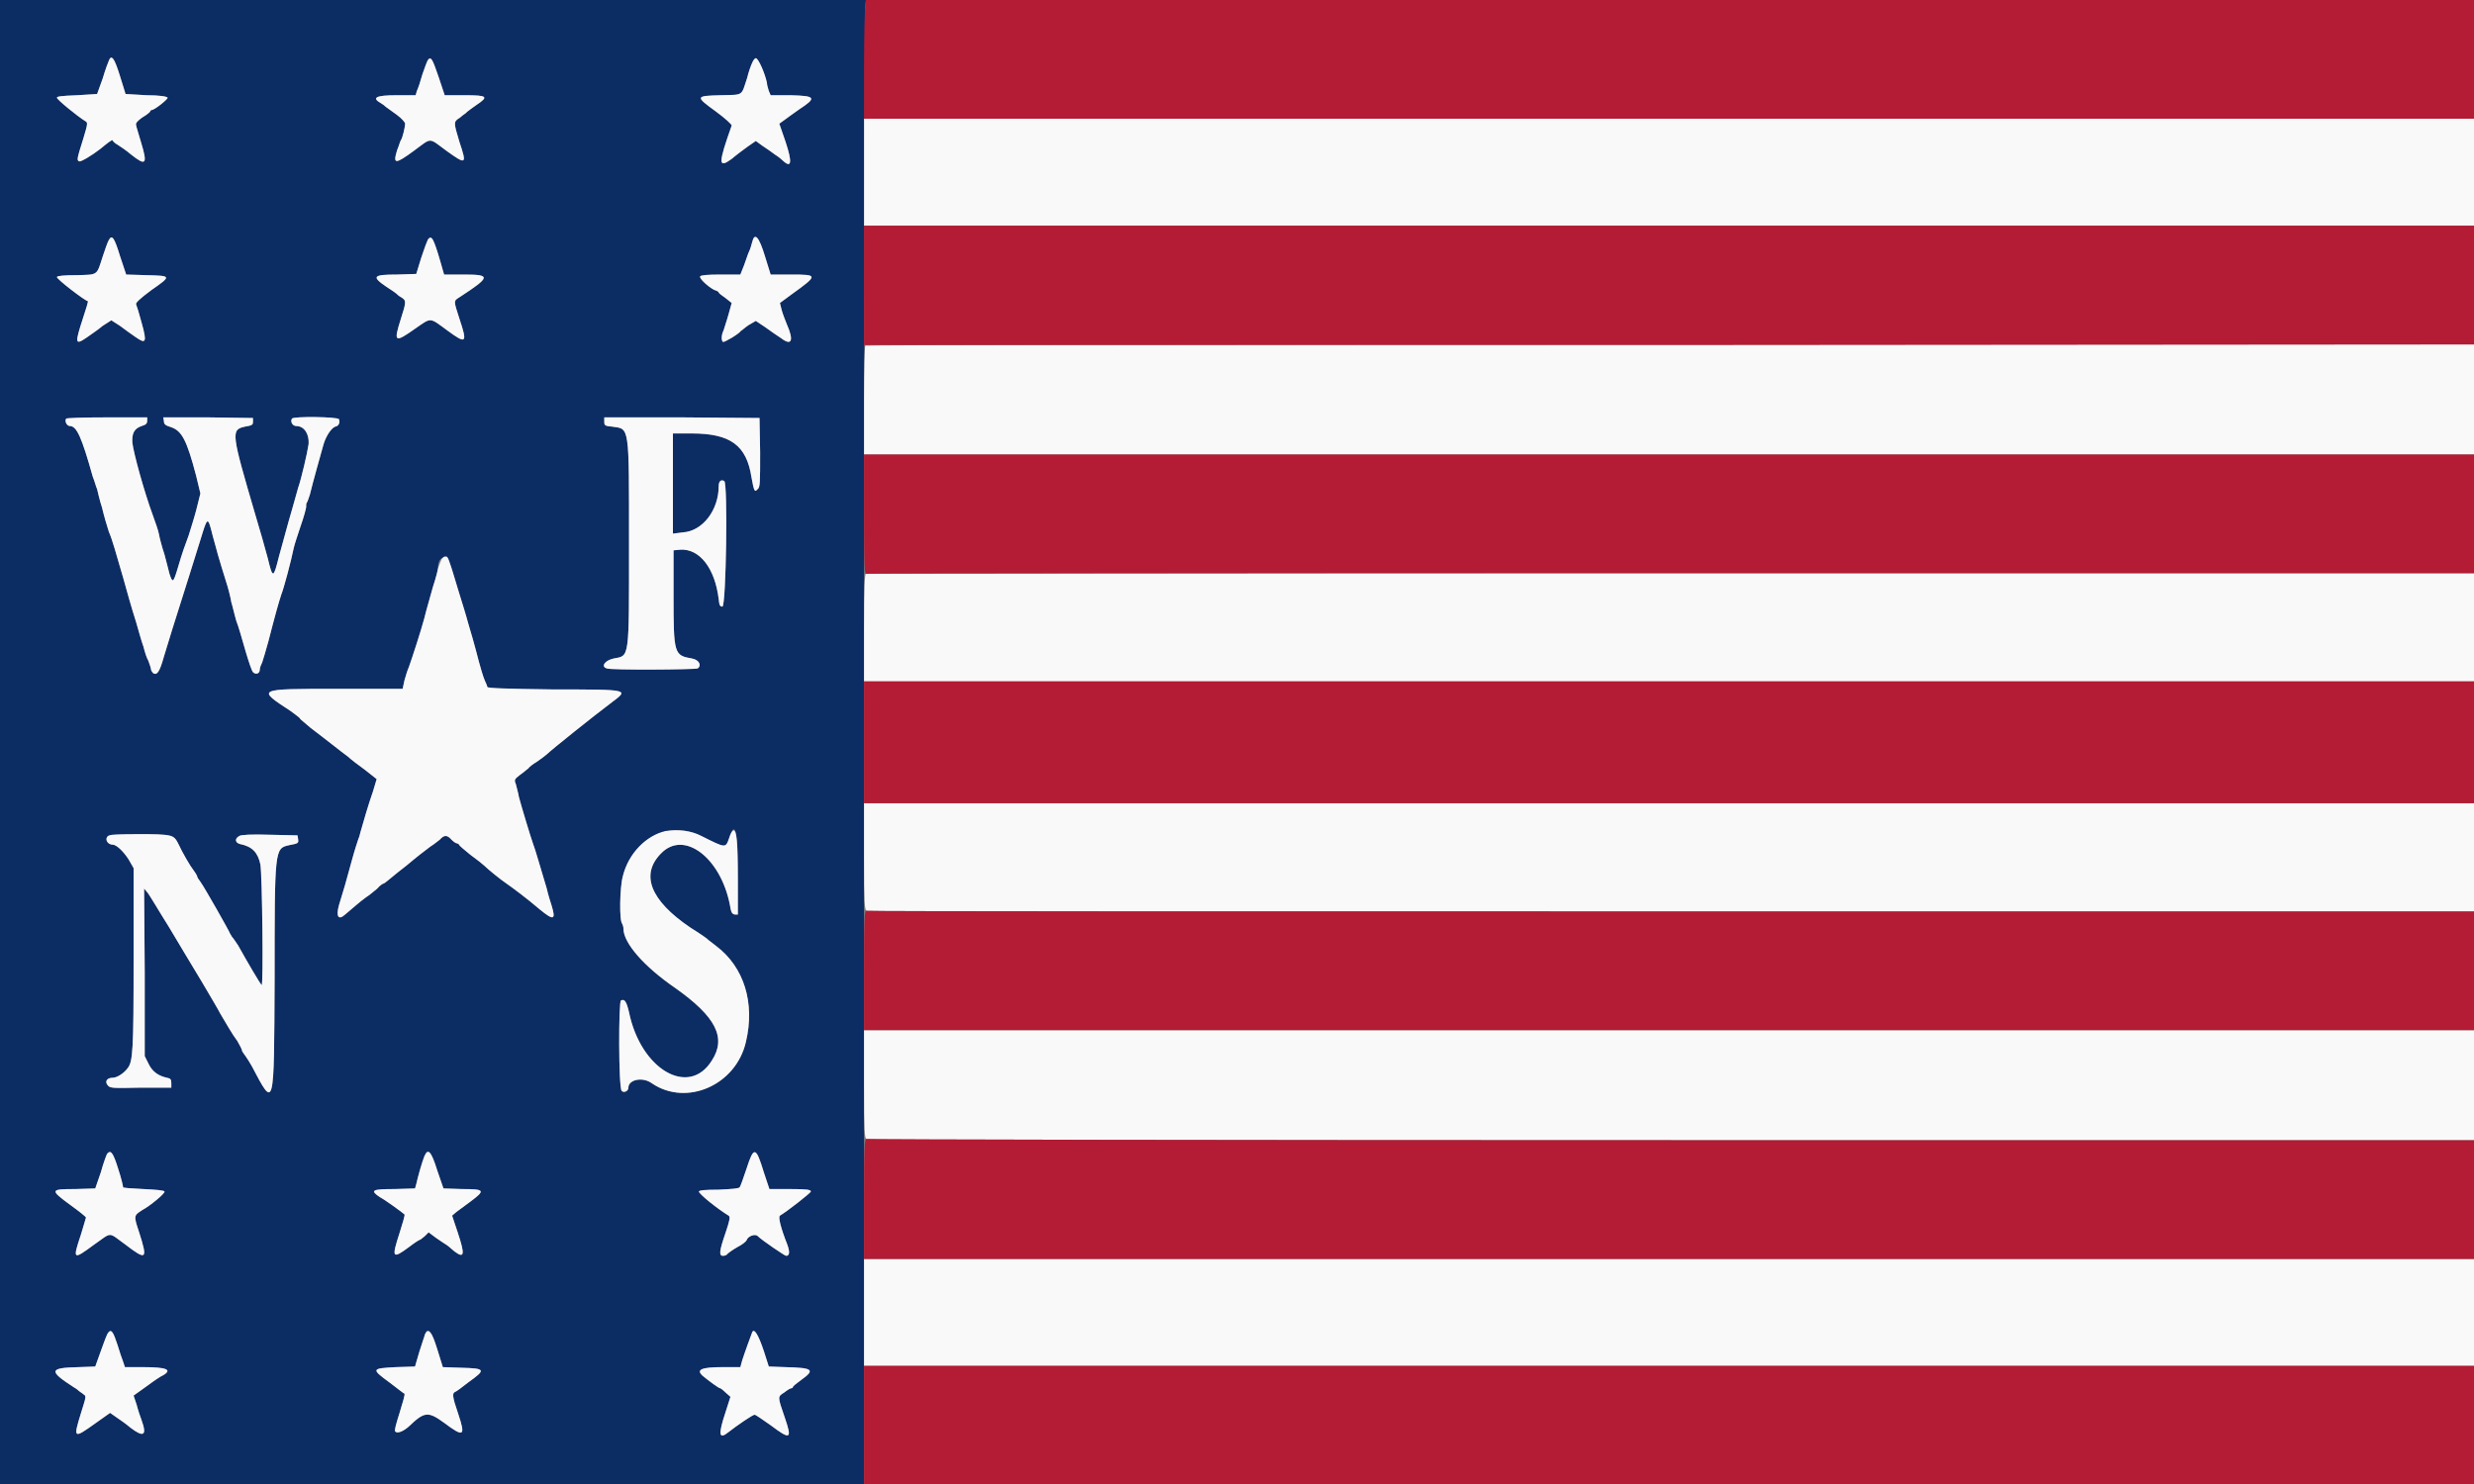
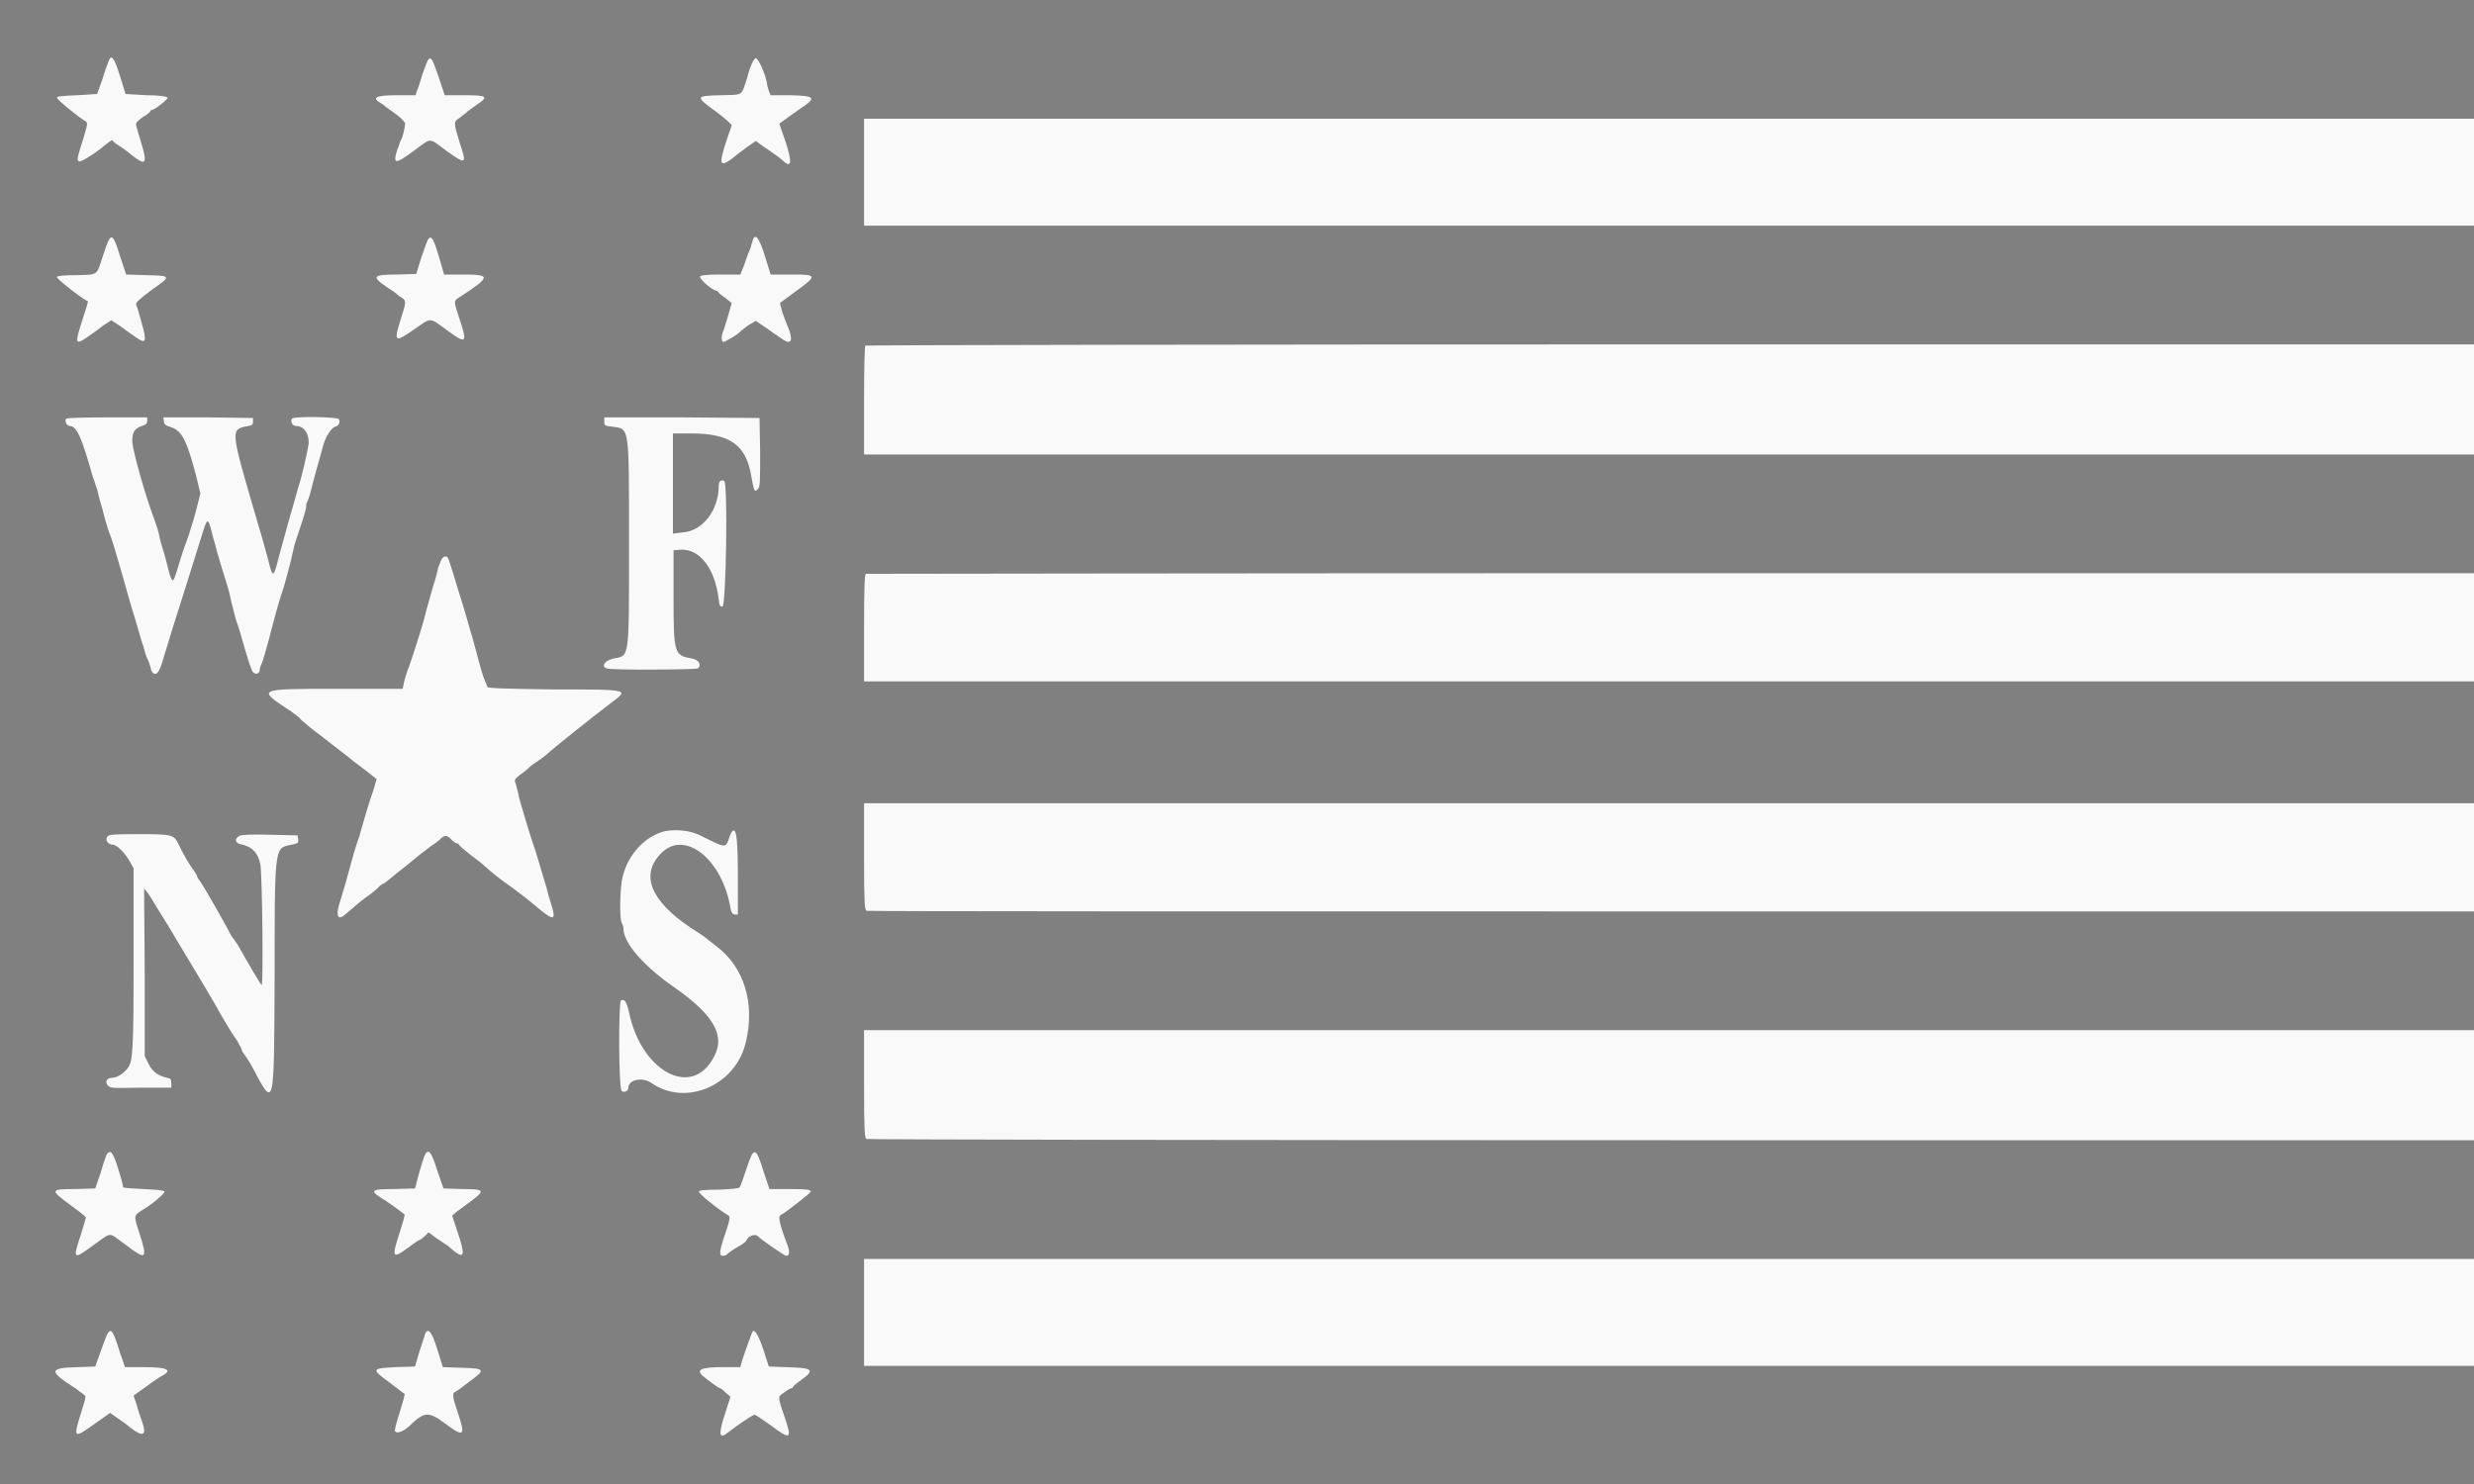
<svg xmlns="http://www.w3.org/2000/svg" height="240" viewBox="0 0 400 240" width="400">
  <rect x="0" y="0" width="400" height="240" fill="#808080" stroke="none" />
  <g fill-rule="evenodd">
-     <path d="m0 120v120.1h69.9 69.8v-118.9c0-65.5.1-119.5.2-120.1l.1-1.1h-70-70zm19.4-107.7.9 2.9 3.4.2c2.1 0 3.3.2 3.4.4s-2.1 2-2.6 2c-.1 0-.2.1-.2.2s-.6.6-1.3 1c-.7.5-1.1.9-1 1.2 0 .2.4 1.4.8 2.8 1.1 3.6.8 3.9-1.6 2-.7-.6-1.7-1.3-2.2-1.6-.4-.2-.8-.6-.8-.7 0-.2-.8.4-2 1.4-1.3 1-3.1 2.1-3.4 2-.4-.2-.4-.3.7-3.8.7-2.3.7-2.5.3-2.7-1.3-.8-4.6-3.5-4.6-3.8 0-.2.6-.3 3.3-.4l3.2-.2.9-2.5c1.1-3.3 1.1-3.3 1.5-3.3.3 0 .7.9 1.3 2.9m51.5.1 1 3h3.2c3.7 0 4 .2 1.9 1.6-.7.5-1.4 1-1.5 1.1-.1.2-.7.5-1.1.9-1.1.7-1.1.7-.1 4 1.2 3.6 1.1 3.7-2.1 1.4-3-2.2-2.3-2.2-5.3 0s-3.4 2.2-2.7-.1c.3-.7.5-1.5.6-1.6.3-.4.7-2.2.7-2.7 0-.2-.5-.8-1.3-1.4-.7-.5-1.5-1.1-1.8-1.3-.2-.2-.6-.5-.8-.6-1.6-.9-.8-1.3 2.5-1.3h3.1l.2-.7c.2-.4.6-1.6.9-2.7 1.1-3.5 1.3-3.5 2.6.4m52-2.1c.5 1 .9 2.2 1.1 3.1 0 .4.2.9.3 1.3l.3.7h3.2c4.1.1 4.3.4 1.4 2.3-1 .7-2.1 1.5-2.5 1.8l-.7.5 1 2.9c1.1 3.3 1 4.4-.4 3.1-.2-.2-.8-.7-1.3-1-.5-.4-1.4-1-2-1.4l-1.1-.8-1.3.9c-.7.5-1.9 1.4-2.6 2-2.2 1.6-2.2.8 0-5.4 0-.2-1.1-1.2-2.6-2.3-3.3-2.4-3.3-2.5.8-2.6 3.8-.1 3.3.2 4.3-2.8 1-3.5 1.3-3.8 2.1-2.3m-103.5 31.1 1 3 3.3.1c4 .1 4.1.1.8 2.4-1.9 1.4-2.6 2.1-2.5 2.3s.5 1.5.9 3c.9 3.2.7 3.5-1 2.3-.6-.4-1.7-1.2-2.5-1.8l-1.4-.9-1.4.9c-.7.6-1.9 1.4-2.6 1.9-1.9 1.3-1.9.9-.6-3.1.5-1.5.9-2.8.8-2.8-.4 0-5.1-3.6-5-3.9.1-.2 1.1-.3 3.2-.3 3.5-.1 3.2.1 4.2-3 1.4-4.1 1.5-4.1 2.8-.1m50.8-2c.2.4.7 1.8 1 2.9l.6 2.1h3.3c4.3 0 4.2.4-.7 3.6-1.1.7-1.1.5-.1 3.6 1.3 3.9 1.1 4.1-1.9 1.9s-2.6-2.2-5.2-.4c-3.4 2.4-3.6 2.3-2.4-1.5.9-2.8.9-3 .1-3.5-.4-.2-.7-.5-.8-.6s-.8-.6-1.6-1.1c-2.5-1.7-2.2-2 1.7-2l3.1-.1.8-2.6c1.1-3.6 1.5-4 2.1-2.3m53.5 2.1.9 2.9h3.3c4.4 0 4.4.1.1 3.2l-1.9 1.4.3 1.2c.2.7.6 1.7.8 2.2 1.2 2.7.8 3.6-.9 2.3-.6-.4-1.8-1.2-2.6-1.8l-1.5-1-1.2.7c-.6.4-1.1.9-1.2.9-.3.5-2.7 1.9-2.9 1.8-.3-.2-.3-1.1.1-1.9.1-.4.5-1.5.8-2.6l.5-1.8-1-.8c-.6-.4-1.1-.8-1.1-.9s-.3-.3-.7-.4c-1-.5-2.5-1.9-2.3-2.2.1-.2 1.2-.3 3.3-.3h3.2l.6-1.5c.3-.8.6-1.8.8-2.2s.4-1.1.5-1.5c.4-1.7 1.1-1 2.1 2.3m-99.9 26.5c0 .5-.2.7-.9.9-1.2.4-1.6 1.2-1.5 2.7.2 1.7 1.9 7.9 3.3 11.7.4 1.1.9 2.5 1 3.1s.5 2.1.9 3.3c.3 1.2.7 2.6.8 3.1.5 1.5.6 1.5 1.3-.8.3-1.1.8-2.6 1-3.2s.6-1.6.8-2.2c.2-.7.8-2.5 1.2-4l.7-2.8-.7-2.9c-1.5-5.7-2.3-7.2-4-7.8-1-.3-1.2-.5-1.2-1l-.1-.6h7.3l7.2.1v.6c0 .5-.1.6-1.3.8-2.3.5-2.2 1 1.7 14.3.7 2.3 1.6 5.5 2 7 .8 3.3.9 3.3 1.8-.3.4-1.5.9-3.3 1.1-4 .2-.8.7-2.5 1.1-3.9s.8-2.8.9-3.2c.5-1.4 1.5-5.7 1.7-7.1.1-1.6-.7-2.9-2-2.9-.6 0-1-.7-.7-1.2.2-.4 7.5-.3 7.6.1.2.5 0 1.1-.6 1.2-.6.2-1.5 1.5-1.9 2.9s-1.8 6.4-2.2 8.1c-.2.6-.4 1.2-.5 1.3s-.1.4-.1.7c0 .2-.4 1.7-.9 3.1-.5 1.5-1 3-1.1 3.5-.5 2.4-1.6 6.5-2 7.5-.4 1.2-1 3.3-2.1 7.6-.4 1.5-.9 3.1-1 3.4-.2.4-.4.9-.4 1.2 0 .6-.6.9-1.1.4-.2-.2-.7-1.7-1.2-3.4s-1.1-3.9-1.5-4.9c-.3-1-.6-2.4-.8-3-.1-.7-.5-2.3-.9-3.5-.4-1.3-1-3.2-1.3-4.3-.3-1.2-.8-2.8-1-3.7-.6-2.3-.7-2.2-1.7 1.1-.3 1-1.2 3.8-2 6.4-2.4 7.5-3.3 10.5-4 12.8-.7 2.5-1.1 3-1.7 2.7-.2-.2-.4-.5-.4-.7s-.2-.7-.4-1.3c-.3-.5-.6-1.5-.8-2.3-.3-.8-.8-2.6-1.2-4-.8-2.5-1.4-4.7-2.1-7.2-1.2-4.1-1.7-6-2.3-7.4-.3-.9-.8-2.6-1.1-3.9-.4-1.2-.7-2.6-.8-3-.2-.4-.4-1.3-.7-2-1.8-6.4-2.6-8.2-3.7-8.2-.5 0-.9-.8-.6-1.2.1-.1 2.5-.2 6.6-.2h6.5zm99.1 5.1c0 5 0 5.7-.4 6-.5.6-.6.3-1-1.9-.8-5.2-3.4-7.1-9.7-7.1h-3v8.1 8.1l1.6-.2c3.2-.2 5.8-3.6 5.8-7.5 0-.8.4-1.1.9-.8.6.3.3 20.3-.3 20.3-.4 0-.5-.2-.6-1.2-.6-5-3.1-8.2-6.2-8l-1.1.1v7.4c0 9.4.1 9.6 3 10.1 1.1.2 1.6 1.1.9 1.6-.4.2-14.1.3-14.7 0-1-.3-.3-1.3 1.1-1.6 2.6-.5 2.5.4 2.5-18.6 0-19.3.1-18.5-2.7-18.9-1.2-.1-1.3-.2-1.3-.8v-.7h12.6l12.5.1zm-49.9 18.7c.3.9.8 2.7 1.2 4s1.1 3.5 1.5 5c.5 1.6 1 3.5 1.2 4.2.8 3.1 1.2 4.4 1.5 5.1.2.4.4.9.4 1 0 .2 3.1.3 10.7.4 12.4 0 12.2 0 9.4 2.1s-9.8 7.7-10.5 8.4c-.2.2-.9.7-1.6 1.2-.7.4-1.3.9-1.4 1.1-.2.1-.7.6-1.3 1-.9.7-1 .8-.7 1.5.1.5.4 1.4.5 2.1.4 1.5 1.9 6.5 2.3 7.6.3.7 1.2 3.9 2.2 7.2.2.9.6 2.2.8 2.8.7 2.3.3 2.4-1.9.6-2.1-1.8-4.4-3.5-5.4-4.2-.9-.6-3-2.3-3.6-2.9-.2-.2-1.2-1-2.3-1.8-1-.8-1.8-1.5-1.8-1.6s-.2-.2-.3-.2c-.2 0-.6-.3-.9-.6-.7-.8-1.2-.8-1.9 0-.4.3-1 .8-1.5 1.1-.4.3-1.2.9-1.7 1.3s-1.5 1.2-2.2 1.8c-.8.6-1.9 1.5-2.5 2s-1.1.9-1.2.9-.6.3-1 .8c-.5.4-1.3 1.1-1.8 1.4-1 .7-2.3 1.9-3.4 2.8-1.1 1-1.5.3-1-1.5.6-1.9 1.3-4.3 2.1-7.3.4-1.5.9-3 1-3.3.1-.2.3-.8.4-1.3.5-1.8 1.3-4.5 2-6.5l.6-2-1.9-1.5c-1.1-.8-2.3-1.7-2.7-2.1-.4-.3-1.6-1.2-2.6-2s-2.6-2-3.5-2.7c-.9-.8-1.7-1.4-1.7-1.5s-.7-.6-1.5-1.2c-5.5-3.6-5.6-3.6 7.4-3.6h10.7l.3-1.4c.2-.7.5-1.7.7-2.1.6-1.7 1.9-5.7 2.5-7.9.3-1.3 1-3.6 1.4-5.1.5-1.5.8-2.8.8-2.9 0-2.3 1.5-2.4 2.2-.2m40.4 43.4c4 2 3.9 2 4.5.3 1-3 1.4-1.2 1.4 6.8v5.6h-.5c-.5-.1-.6-.4-.8-1.6-1.5-7.6-7.4-12.1-11.1-8.3-3.4 3.4-1.8 7.6 4.7 12 1.6 1 2.9 1.9 2.9 2 .1.1.7.5 1.3 1 4.5 3.4 6.3 9.2 4.8 15.5-1.6 7-9.6 10.5-15.2 6.7-1.5-1.1-3.8-.6-3.8.7 0 .6-.8.9-1.1.5-.5-.7-.5-14.5-.1-14.6.6-.3.9.2 1.3 1.9 1.9 9.3 9.7 13.8 13.4 7.8 2.4-3.7.6-7.1-5.9-11.7-5.1-3.5-8.4-7.3-8.4-9.6 0-.3-.1-.6-.2-.8-.5-.5-.4-5.9.1-7.7 1.6-6.1 7.6-9.1 12.7-6.5m-85.7 0c.4.1.8.6 1.1 1.2.7 1.5 1.9 3.6 2.6 4.5.3.4.5.8.5.9s.2.4.5.8c.6.8 4.8 8.2 4.8 8.4 0 0 .2.3.3.5.2.2.6.8 1 1.4 1.5 2.7 3.5 6.1 3.8 6.4s.1-17.7-.2-19.5c-.4-1.9-1.3-2.9-3.3-3.3-.8-.2-.9-.9-.1-1.3.2-.2 2.1-.3 4.9-.2l4.5.1.1.6c.1.7 0 .7-1.5 1-2.3.5-2.3.7-2.3 21.6-.1 21.4 0 21.1-3.7 14.1-.3-.5-.7-1.2-1-1.6s-.6-.8-.6-1c0-.1-.3-.7-.7-1.4-.9-1.2-1.9-3-2.8-4.5-.3-.6-1.6-2.8-2.9-5-1.3-2.1-3.7-6.2-5.4-9-1.7-2.7-3.2-5.3-3.5-5.6l-.5-.6.1 13.6v13.5l.6 1.2c.6 1.3 1.6 2 3 2.3.6.1.7.3.7.9v.7h-4.9c-4.7.1-5 .1-5.4-.4-.5-.6-.1-1.2.8-1.2.7 0 1.8-.7 2.4-1.5.9-1.1 1-2.8 1-17.9v-14.5l-.8-1.4c-.9-1.4-2-2.4-2.6-2.4-.7 0-1.2-.7-.9-1.2s9.1-.7 10.4-.2m-8.6 53.8c.5 1.5.8 2.8.8 3-.1.1 1.2.2 3.3.3s3.3.2 3.4.4c.1.3-2.3 2.3-3.6 3-1.4.9-1.4.9-.5 3.6 1.4 4.4 1.2 4.6-2.2 2-2.9-2.1-2.1-2.1-5.1 0-3.4 2.5-3.5 2.5-2.1-1.7.4-1.4.8-2.6.8-2.7s-1.1-1-2.5-2c-3.4-2.5-3.3-2.6.8-2.6l3.2-.1.9-2.6c1.3-4.3 1.6-4.3 2.8-.6m51.6.3 1 2.9 3 .1c3.7 0 3.8.2 1.4 2-.8.6-1.9 1.4-2.3 1.7l-.7.6.9 2.7c1.2 3.6 1.1 4.3-.5 3.1-.4-.3-.9-.8-1.2-1s-1.1-.7-1.8-1.2l-1.2-.9-.6.6c-.4.3-.7.6-.8.6s-.9.5-1.8 1.2c-2.7 2-2.8 1.7-1.5-2.3.5-1.6.9-2.9.8-3-.6-.5-3.2-2.4-4-2.8-1.6-1.1-1.3-1.3 2.4-1.3l3.3-.1.2-.7c1.4-6 2.1-6.5 3.4-2.2m51.7-2.7c.2.2.7 1.6 1.1 3l.9 2.7h3.3c2.8 0 3.4.1 3.4.4 0 .2-3.8 3.2-5 3.9-.3.2.1 1.9 1.2 4.7.4 1.1.4 1.8-.2 1.8-.2 0-3.9-2.5-4.6-3.2-.4-.4-1.6 0-1.8.7-.1.2-.7.7-1.5 1.1-.7.4-1.4.9-1.6 1.1-.1.2-.5.3-.7.3-.7 0-.6-.8.4-3.7.7-2.1.8-2.6.5-2.8-1.8-1.1-4.8-3.5-4.8-3.9 0-.2 1-.3 3.2-.3 2.2-.1 3.3-.2 3.4-.4.1-.1.6-1.5 1.1-3 .8-2.6 1.2-3 1.7-2.4m-103.4 30.9c.3 1 .7 2.2.9 2.7l.3.9h3c3.7 0 4.7.4 3.2 1.3-.3.1-1.5.9-2.7 1.8l-2.1 1.5.5 1.5c.2.8.6 2 .8 2.5.9 2.5.3 2.8-1.8 1.2-.7-.6-1.7-1.3-2.3-1.7l-1-.7-2.4 1.7c-3.5 2.5-3.6 2.5-2.3-1.7.8-2.6.9-2.7.4-3-.2-.2-.6-.4-.8-.6s-.5-.4-.7-.5c-4.2-2.7-4.1-3.2.7-3.3l2.7-.1.9-2.5c1.4-4 1.7-4.2 2.7-1m104.5 1 .8 2.5 2.7.1c4.4.1 4.9.4 2.5 2.1-.7.5-1.3 1-1.3 1.1s-.1.2-.2.2c-.2 0-.7.3-1.2.7-1.1.7-1.1.6.1 4.1s.9 3.6-2.3 1.2c-1.3-.9-2.4-1.7-2.6-1.7-.3 0-2.8 1.7-4.2 2.8-1.6 1.3-1.7.4-.5-3.2l.8-2.5-.8-.7c-.4-.4-.8-.7-.9-.7-.2 0-1.7-1.1-2.8-2-1.1-1-.2-1.4 3.2-1.4h2.9l.3-1.1c.2-.6.6-1.8.9-2.6s.6-1.6.7-1.9c.3-.8 1 .3 1.9 3m-52.8-.3.9 2.9 3 .1c3.9.1 4 .3 1.2 2.3-1 .8-2.1 1.6-2.2 1.6-.5.2-.5.7.5 3.6 1.2 3.6.9 3.8-2.3 1.4-2.6-1.9-3.2-1.8-5.7.6-.9.8-1.9 1.2-2.2.8-.2-.1.2-1.4.7-3s.9-3 .8-3.1c-.1 0-1.2-.9-2.4-1.8-3-2.2-3-2.3 1-2.5l3.1-.1.7-2.4c1-3.3 1-3.2 1.5-3.2.4 0 .7.5 1.4 2.8" fill="#0c2c64" />
    <path d="m17.6 9.8c-.1.2-.6 1.5-1 2.9l-.9 2.5-3.2.2c-2.7.1-3.3.2-3.3.4 0 .3 3.3 3 4.6 3.8.4.2.4.4-.3 2.7-1.1 3.5-1.1 3.6-.7 3.8.3.1 2.1-1 3.4-2 1.2-1 2-1.6 2-1.4 0 .1.4.5.8.7.5.3 1.5 1 2.2 1.6 2.4 1.9 2.7 1.6 1.6-2-.4-1.4-.8-2.6-.8-2.8-.1-.3.3-.7 1-1.2.7-.4 1.3-.9 1.3-1s.1-.2.2-.2c.5 0 2.7-1.8 2.6-2s-1.3-.4-3.4-.4l-3.4-.2-.9-2.9c-.9-2.9-1.4-3.6-1.8-2.5m51.6-.1c-.1.1-.5 1.2-.9 2.3-.3 1.1-.7 2.3-.9 2.7l-.2.7h-3.1c-3.3 0-4.1.4-2.5 1.3.2.1.6.4.8.6.3.2 1.1.8 1.8 1.3.8.6 1.3 1.2 1.3 1.4 0 .5-.4 2.3-.7 2.7-.1.1-.3.9-.6 1.6-.7 2.3-.3 2.3 2.7.1s2.3-2.2 5.3 0c3.2 2.3 3.3 2.2 2.1-1.4-1-3.3-1-3.3.1-4 .4-.4 1-.7 1.1-.9.1-.1.8-.6 1.5-1.1 2.1-1.4 1.8-1.6-1.9-1.6h-3.2l-1-3c-1-2.9-1.2-3.3-1.7-2.7m52.4.5c-.2.4-.6 1.5-.8 2.4-1 3-.5 2.7-4.3 2.8-4.1.1-4.1.2-.8 2.6 1.5 1.1 2.6 2.1 2.6 2.3-2.2 6.2-2.2 7 0 5.4.7-.6 1.9-1.5 2.6-2l1.3-.9 1.1.8c.6.4 1.5 1 2 1.4.5.3 1.1.8 1.3 1 1.4 1.3 1.5.2.4-3.1l-1-2.9.7-.5c.4-.3 1.5-1.1 2.5-1.8 2.9-1.9 2.7-2.2-1.4-2.3h-3.2l-.3-.7c-.1-.4-.3-.9-.3-1.3-.3-1.5-1.4-4-1.8-4-.1 0-.4.3-.6.8m18.1 17.7v8.6h130.2 130.1v-8.6-8.7h-130.1-130.2zm-122.1 10.9c-.2.3-.6 1.5-1 2.7-1 3.1-.7 2.9-4.2 3-2.1 0-3.1.1-3.2.3-.1.3 4.6 3.9 5 3.9.1 0-.3 1.3-.8 2.8-1.3 4-1.3 4.4.6 3.1.7-.5 1.9-1.3 2.6-1.9l1.4-.9 1.4.9c.8.6 1.9 1.4 2.5 1.8 1.7 1.2 1.9.9 1-2.3-.4-1.5-.8-2.8-.9-3s.6-.9 2.5-2.3c3.3-2.3 3.2-2.3-.8-2.4l-3.3-.1-1-3c-.9-3-1.3-3.5-1.8-2.6m51.6-.1c-.1.2-.6 1.5-1.1 3l-.8 2.6-3.1.1c-3.9 0-4.2.3-1.7 2 .8.5 1.5 1 1.6 1.1s.4.4.8.6c.8.5.8.7-.1 3.5-1.2 3.8-1 3.9 2.4 1.5 2.6-1.8 2.2-1.8 5.2.4s3.2 2 1.9-1.9c-1-3.1-1-2.9.1-3.6 4.9-3.2 5-3.6.7-3.6h-3.3l-.6-2.1c-1.1-3.8-1.4-4.3-2-3.6m52.4.5c-.1.4-.3 1.1-.5 1.5s-.5 1.4-.8 2.2l-.6 1.5h-3.2c-2.1 0-3.2.1-3.3.3-.2.3 1.3 1.7 2.3 2.2.4.1.7.3.7.4s.5.5 1.1.9l1 .8-.5 1.8c-.3 1.1-.7 2.2-.8 2.6-.4.8-.4 1.7-.1 1.9.2.1 2.6-1.3 2.9-1.8.1 0 .6-.5 1.2-.9l1.2-.7 1.5 1c.8.6 2 1.4 2.6 1.8 1.7 1.3 2.1.4.9-2.3-.2-.5-.6-1.5-.8-2.2l-.3-1.2 1.9-1.4c4.3-3.1 4.3-3.2-.1-3.2h-3.3l-.9-2.9c-1-3.3-1.7-4-2.1-2.3m18.3 16.7c-.1.1-.2 4-.2 8.8v8.8h130.2 130.1v-8.9-8.9h-130c-71.5 0-130 .1-130.1.2m-129.2 11.8c-.3.4.1 1.2.6 1.2 1.1 0 1.9 1.8 3.7 8.2.3.7.5 1.6.7 2 .1.4.4 1.8.8 3 .3 1.3.8 3 1.1 3.9.6 1.4 1.1 3.3 2.3 7.4.7 2.5 1.3 4.7 2.1 7.2.4 1.4.9 3.2 1.2 4 .2.8.5 1.8.8 2.3.2.6.4 1.1.4 1.3s.2.5.4.7c.6.3 1-.2 1.7-2.7.7-2.3 1.6-5.3 4-12.8.8-2.6 1.7-5.4 2-6.4 1-3.3 1.1-3.4 1.7-1.1.2.9.7 2.5 1 3.7.3 1.1.9 3 1.3 4.3.4 1.2.8 2.8.9 3.5.2.6.5 2 .8 3 .4 1 1 3.2 1.5 4.9s1 3.2 1.2 3.4c.5.5 1.1.2 1.1-.4 0-.3.2-.8.4-1.2.1-.3.6-1.9 1-3.4 1.1-4.3 1.7-6.4 2.1-7.6.4-1 1.5-5.1 2-7.5.1-.5.6-2 1.1-3.5.5-1.4.9-2.9.9-3.1 0-.3 0-.6.1-.7s.3-.7.5-1.3c.4-1.7 1.8-6.7 2.2-8.1s1.3-2.7 1.9-2.9c.6-.1.8-.7.6-1.2-.1-.4-7.4-.5-7.6-.1-.3.5.1 1.2.7 1.2 1.3 0 2.1 1.3 2 2.9-.2 1.4-1.2 5.7-1.7 7.1-.1.4-.5 1.8-.9 3.2s-.9 3.1-1.1 3.9c-.2.7-.7 2.5-1.1 4-.9 3.6-1 3.6-1.8.3-.4-1.5-1.3-4.7-2-7-3.9-13.3-4-13.8-1.7-14.3 1.2-.2 1.3-.3 1.3-.8v-.6l-7.2-.1h-7.3l.1.6c0 .5.2.7 1.2 1 1.7.6 2.5 2.1 4 7.8l.7 2.9-.7 2.8c-.4 1.5-1 3.3-1.2 4-.2.6-.6 1.6-.8 2.2s-.7 2.1-1 3.2c-.7 2.3-.8 2.3-1.3.8-.1-.5-.5-1.9-.8-3.1-.4-1.2-.8-2.7-.9-3.3s-.6-2-1-3.1c-1.4-3.8-3.1-10-3.3-11.7-.1-1.5.3-2.3 1.5-2.7.7-.2.9-.4.9-.9v-.5h-6.5c-4.1 0-6.5.1-6.6.2m87 .5c0 .6.1.7 1.3.8 2.8.4 2.7-.4 2.7 18.9 0 19 .1 18.1-2.5 18.6-1.4.3-2.1 1.3-1.1 1.6.6.3 14.3.2 14.7 0 .7-.5.2-1.4-.9-1.6-2.9-.5-3-.7-3-10.1v-7.4l1.1-.1c3.1-.2 5.6 3 6.2 8 .1 1 .2 1.2.6 1.2.6 0 .9-20 .3-20.3-.5-.3-.9 0-.9.8 0 3.9-2.6 7.3-5.8 7.5l-1.6.2v-8.1-8.1h3c6.3 0 8.9 1.9 9.7 7.1.4 2.2.5 2.5 1 1.9.4-.3.4-1 .4-6l-.1-5.5-12.5-.1h-12.6zm-26.5 22.7c-.2.5-.4 1-.4 1.1s-.3 1.4-.8 2.9c-.4 1.5-1.1 3.8-1.4 5.1-.6 2.2-1.9 6.2-2.5 7.9-.2.4-.5 1.4-.7 2.1l-.3 1.4h-10.7c-13 0-12.9 0-7.4 3.6.8.6 1.5 1.1 1.5 1.2s.8.7 1.7 1.5c.9.7 2.5 1.9 3.5 2.7s2.2 1.7 2.6 2c.4.4 1.6 1.3 2.7 2.1l1.9 1.5-.6 2c-.7 2-1.5 4.7-2 6.5-.1.5-.3 1.1-.4 1.3-.1.3-.6 1.8-1 3.3-.8 3-1.5 5.4-2.1 7.3-.5 1.8-.1 2.5 1 1.5 1.1-.9 2.4-2.1 3.4-2.8.5-.3 1.3-1 1.8-1.4.4-.5.9-.8 1-.8s.6-.4 1.2-.9 1.7-1.4 2.5-2c.7-.6 1.7-1.4 2.2-1.8s1.3-1 1.7-1.3c.5-.3 1.1-.8 1.5-1.1.7-.8 1.2-.8 1.9 0 .3.3.7.6.9.6.1 0 .3.1.3.2s.8.8 1.8 1.6c1.1.8 2.1 1.6 2.3 1.8.6.6 2.7 2.3 3.6 2.9 1 .7 3.3 2.4 5.4 4.2 2.2 1.8 2.6 1.7 1.9-.6-.2-.6-.6-1.9-.8-2.8-1-3.3-1.9-6.5-2.2-7.2-.4-1.1-1.9-6.1-2.3-7.6-.1-.7-.4-1.6-.5-2.1-.3-.7-.2-.8.7-1.5.6-.4 1.1-.9 1.3-1 .1-.2.7-.7 1.4-1.1.7-.5 1.4-1 1.6-1.2.7-.7 7.7-6.3 10.5-8.4s3-2.1-9.4-2.1c-7.6-.1-10.7-.2-10.7-.4 0-.1-.2-.6-.4-1-.3-.7-.7-2-1.5-5.1-.2-.7-.7-2.6-1.2-4.2-.4-1.5-1.1-3.7-1.5-5-1.8-5.9-1.7-5.8-2.2-5.8-.3 0-.6.3-.8.9m68.8 1.9c-.2.1-.3 2.1-.3 8.8v8.6h130.2 130.1v-8.8-8.7h-129.8c-71.4 0-130 .1-130.2.1m-.3 45.7c0 7.6.1 8.6.4 8.8.2.1 58.8.1 130.1.1h129.8v-8.7-8.8h-130.1-130.2zm-32.1-4.1c-3.1.7-6 3.6-6.9 7.3-.5 1.8-.6 7.2-.1 7.7.1.2.2.5.2.8 0 2.3 3.3 6.1 8.4 9.6 6.5 4.6 8.3 8 5.9 11.7-3.7 6-11.5 1.5-13.4-7.8-.4-1.7-.7-2.2-1.3-1.9-.4.1-.4 13.9.1 14.6.3.4 1.1.1 1.1-.5 0-1.3 2.3-1.8 3.8-.7 5.6 3.8 13.6.3 15.2-6.7 1.5-6.3-.3-12.1-4.8-15.5-.6-.5-1.2-.9-1.3-1 0-.1-1.3-1-2.9-2-6.5-4.4-8.1-8.6-4.7-12 3.7-3.8 9.6.7 11.1 8.3.2 1.2.3 1.5.8 1.6h.5v-5.6c0-6.3-.2-8-.7-8-.2 0-.5.5-.7 1.2-.6 1.7-.5 1.7-4.5-.3-1.7-.9-3.9-1.1-5.8-.8m-90.3 1c-.3.5.2 1.2.9 1.2.6 0 1.7 1 2.6 2.4l.8 1.4v14.5c0 15.1-.1 16.8-1 17.9-.6.8-1.7 1.5-2.4 1.5-.9 0-1.3.6-.8 1.2.4.5.7.5 5.4.4h4.9v-.7c0-.6-.1-.8-.7-.9-1.4-.3-2.4-1-3-2.3l-.6-1.2v-13.5l-.1-13.6.5.6c.3.3 1.8 2.9 3.5 5.6 1.7 2.8 4.1 6.9 5.4 9 1.3 2.2 2.6 4.4 2.9 5 .9 1.5 1.9 3.3 2.8 4.5.4.7.7 1.3.7 1.4 0 .2.3.6.6 1s.7 1.1 1 1.6c3.7 7 3.6 7.3 3.7-14.1 0-20.9 0-21.1 2.3-21.6 1.5-.3 1.6-.3 1.5-1l-.1-.6-4.5-.1c-2.8-.1-4.7 0-4.9.2-.8.4-.7 1.1.1 1.3 2 .4 2.9 1.4 3.3 3.3.3 1.8.5 19.8.2 19.5s-2.3-3.7-3.8-6.4c-.4-.6-.8-1.2-1-1.4-.1-.2-.3-.5-.3-.5 0-.2-4.2-7.6-4.8-8.4-.3-.4-.5-.7-.5-.8s-.2-.5-.5-.9c-.7-.9-1.9-3-2.6-4.5-.7-1.4-1-1.5-6.5-1.5-4.5 0-4.8.1-5 .5m122.4 40c0 7.7.1 8.7.4 8.8.2.1 58.8.2 130.1.2h129.8v-8.9-8.9h-130.1-130.2zm-122.4 11.2c-.1.2-.6 1.5-1 3l-.9 2.6-3.2.1c-4.1 0-4.2.1-.8 2.6 1.4 1 2.5 1.9 2.5 2s-.4 1.3-.8 2.7c-1.4 4.2-1.3 4.2 2.1 1.7 3-2.1 2.2-2.1 5.1 0 3.4 2.6 3.6 2.4 2.2-2-.9-2.7-.9-2.7.5-3.6 1.3-.7 3.7-2.7 3.6-3-.1-.2-1.3-.3-3.4-.4s-3.4-.2-3.3-.3c0-.2-.3-1.5-.8-3-.8-2.6-1.2-3.1-1.8-2.4m51.3.4c-.3.8-1.1 3.5-1.3 4.5l-.2.7-3.3.1c-3.7 0-4 .2-2.4 1.3.8.4 3.4 2.3 4 2.8.1.1-.3 1.4-.8 3-1.3 4-1.2 4.3 1.5 2.3.9-.7 1.7-1.2 1.8-1.2s.4-.3.8-.6l.6-.6 1.2.9c.7.5 1.5 1 1.8 1.2s.8.7 1.2 1c1.6 1.2 1.7.5.5-3.1l-.9-2.7.7-.6c.4-.3 1.5-1.1 2.3-1.7 2.4-1.8 2.3-2-1.4-2l-3-.1-1-2.9c-1-3.2-1.5-3.7-2.1-2.3m52.1 2c-.5 1.5-1 2.9-1.1 3-.1.2-1.2.3-3.4.4-2.2 0-3.2.1-3.2.3 0 .4 3 2.8 4.8 3.9.3.2.2.7-.5 2.8-1 2.9-1.1 3.7-.4 3.7.2 0 .6-.1.7-.3.2-.2.9-.7 1.6-1.1.8-.4 1.4-.9 1.5-1.1.2-.7 1.4-1.1 1.8-.7.7.7 4.4 3.2 4.6 3.2.6 0 .6-.7.2-1.8-1.1-2.8-1.5-4.5-1.2-4.7 1.2-.7 5-3.7 5-3.9 0-.3-.6-.4-3.4-.4h-3.3l-.9-2.7c-1.3-4.2-1.6-4.3-2.8-.6m19 23.2v8.7h130.2 130.1v-8.7-8.6h-130.1-130.2zm-122.2 3.3c-.2.2-.7 1.6-1.2 3l-.9 2.5-2.7.1c-4.8.1-4.9.6-.7 3.3.2.1.5.3.7.5s.6.4.8.6c.5.3.4.4-.4 3-1.3 4.2-1.2 4.2 2.3 1.7l2.4-1.7 1 .7c.6.4 1.6 1.1 2.3 1.7 2.1 1.6 2.7 1.3 1.8-1.2-.2-.5-.6-1.7-.8-2.5l-.5-1.5 2.1-1.5c1.2-.9 2.4-1.7 2.7-1.8 1.5-.9.5-1.3-3.2-1.3h-3l-.3-.9c-.2-.5-.6-1.7-.9-2.7-.7-2.1-1-2.6-1.5-2m104.1 0c-.1.3-.4 1.1-.7 1.9s-.7 2-.9 2.6l-.3 1.1h-2.9c-3.4 0-4.3.4-3.2 1.4 1.1.9 2.6 2 2.8 2 .1 0 .5.3.9.7l.8.7-.8 2.5c-1.2 3.6-1.1 4.5.5 3.2 1.4-1.1 3.9-2.8 4.2-2.8.2 0 1.3.8 2.6 1.7 3.2 2.4 3.5 2.3 2.3-1.2s-1.2-3.4-.1-4.1c.5-.4 1-.7 1.2-.7.1 0 .2-.1.2-.2s.6-.6 1.3-1.1c2.4-1.7 1.9-2-2.5-2.1l-2.7-.1-.8-2.5c-.9-2.7-1.6-3.8-1.9-3m-52.9.3c0 .2-.5 1.5-.9 2.8l-.7 2.4-3.1.1c-4 .2-4 .3-1 2.5 1.2.9 2.3 1.8 2.4 1.8.1.1-.3 1.5-.8 3.1s-.9 2.9-.7 3c.3.4 1.3 0 2.2-.8 2.5-2.4 3.1-2.5 5.7-.6 3.2 2.4 3.5 2.2 2.3-1.4-1-2.9-1-3.4-.5-3.6.1 0 1.2-.8 2.2-1.6 2.8-2 2.7-2.2-1.2-2.3l-3-.1-.9-2.9c-.9-2.9-1.5-3.6-2-2.4" fill="#faf9fa" />
-     <path d="m139.9 1.1c-.1.6-.2 4.9-.2 9.6v8.5h130.2 130.1v-9.6-9.6h-130-130zm-.2 45.1v9.6h130.2l130.1-.1v-9.6-9.6h-130.1-130.2zm0 37c0 8.8.1 9.8.4 9.6.2-.1 58.8-.1 130.1-.1h129.8v-9.6-9.6h-130.1-130.2zm0 36.8v9.9h130.2 130.1v-9.9-9.8h-130.1-130.2zm0 36.9v9.7h130.2 130.1v-9.6-9.6h-129.8c-71.3 0-129.9 0-130.1-.1-.3-.2-.4.8-.4 9.6m0 37v9.7h130.2 130.1v-9.6-9.6h-129.8c-71.3 0-129.9-.1-130.1-.2-.3-.1-.4.9-.4 9.7m0 36.6v9.6h130.2 130.1v-9.6-9.6h-130.1-130.2z" fill="#b31c34" />
  </g>
</svg>